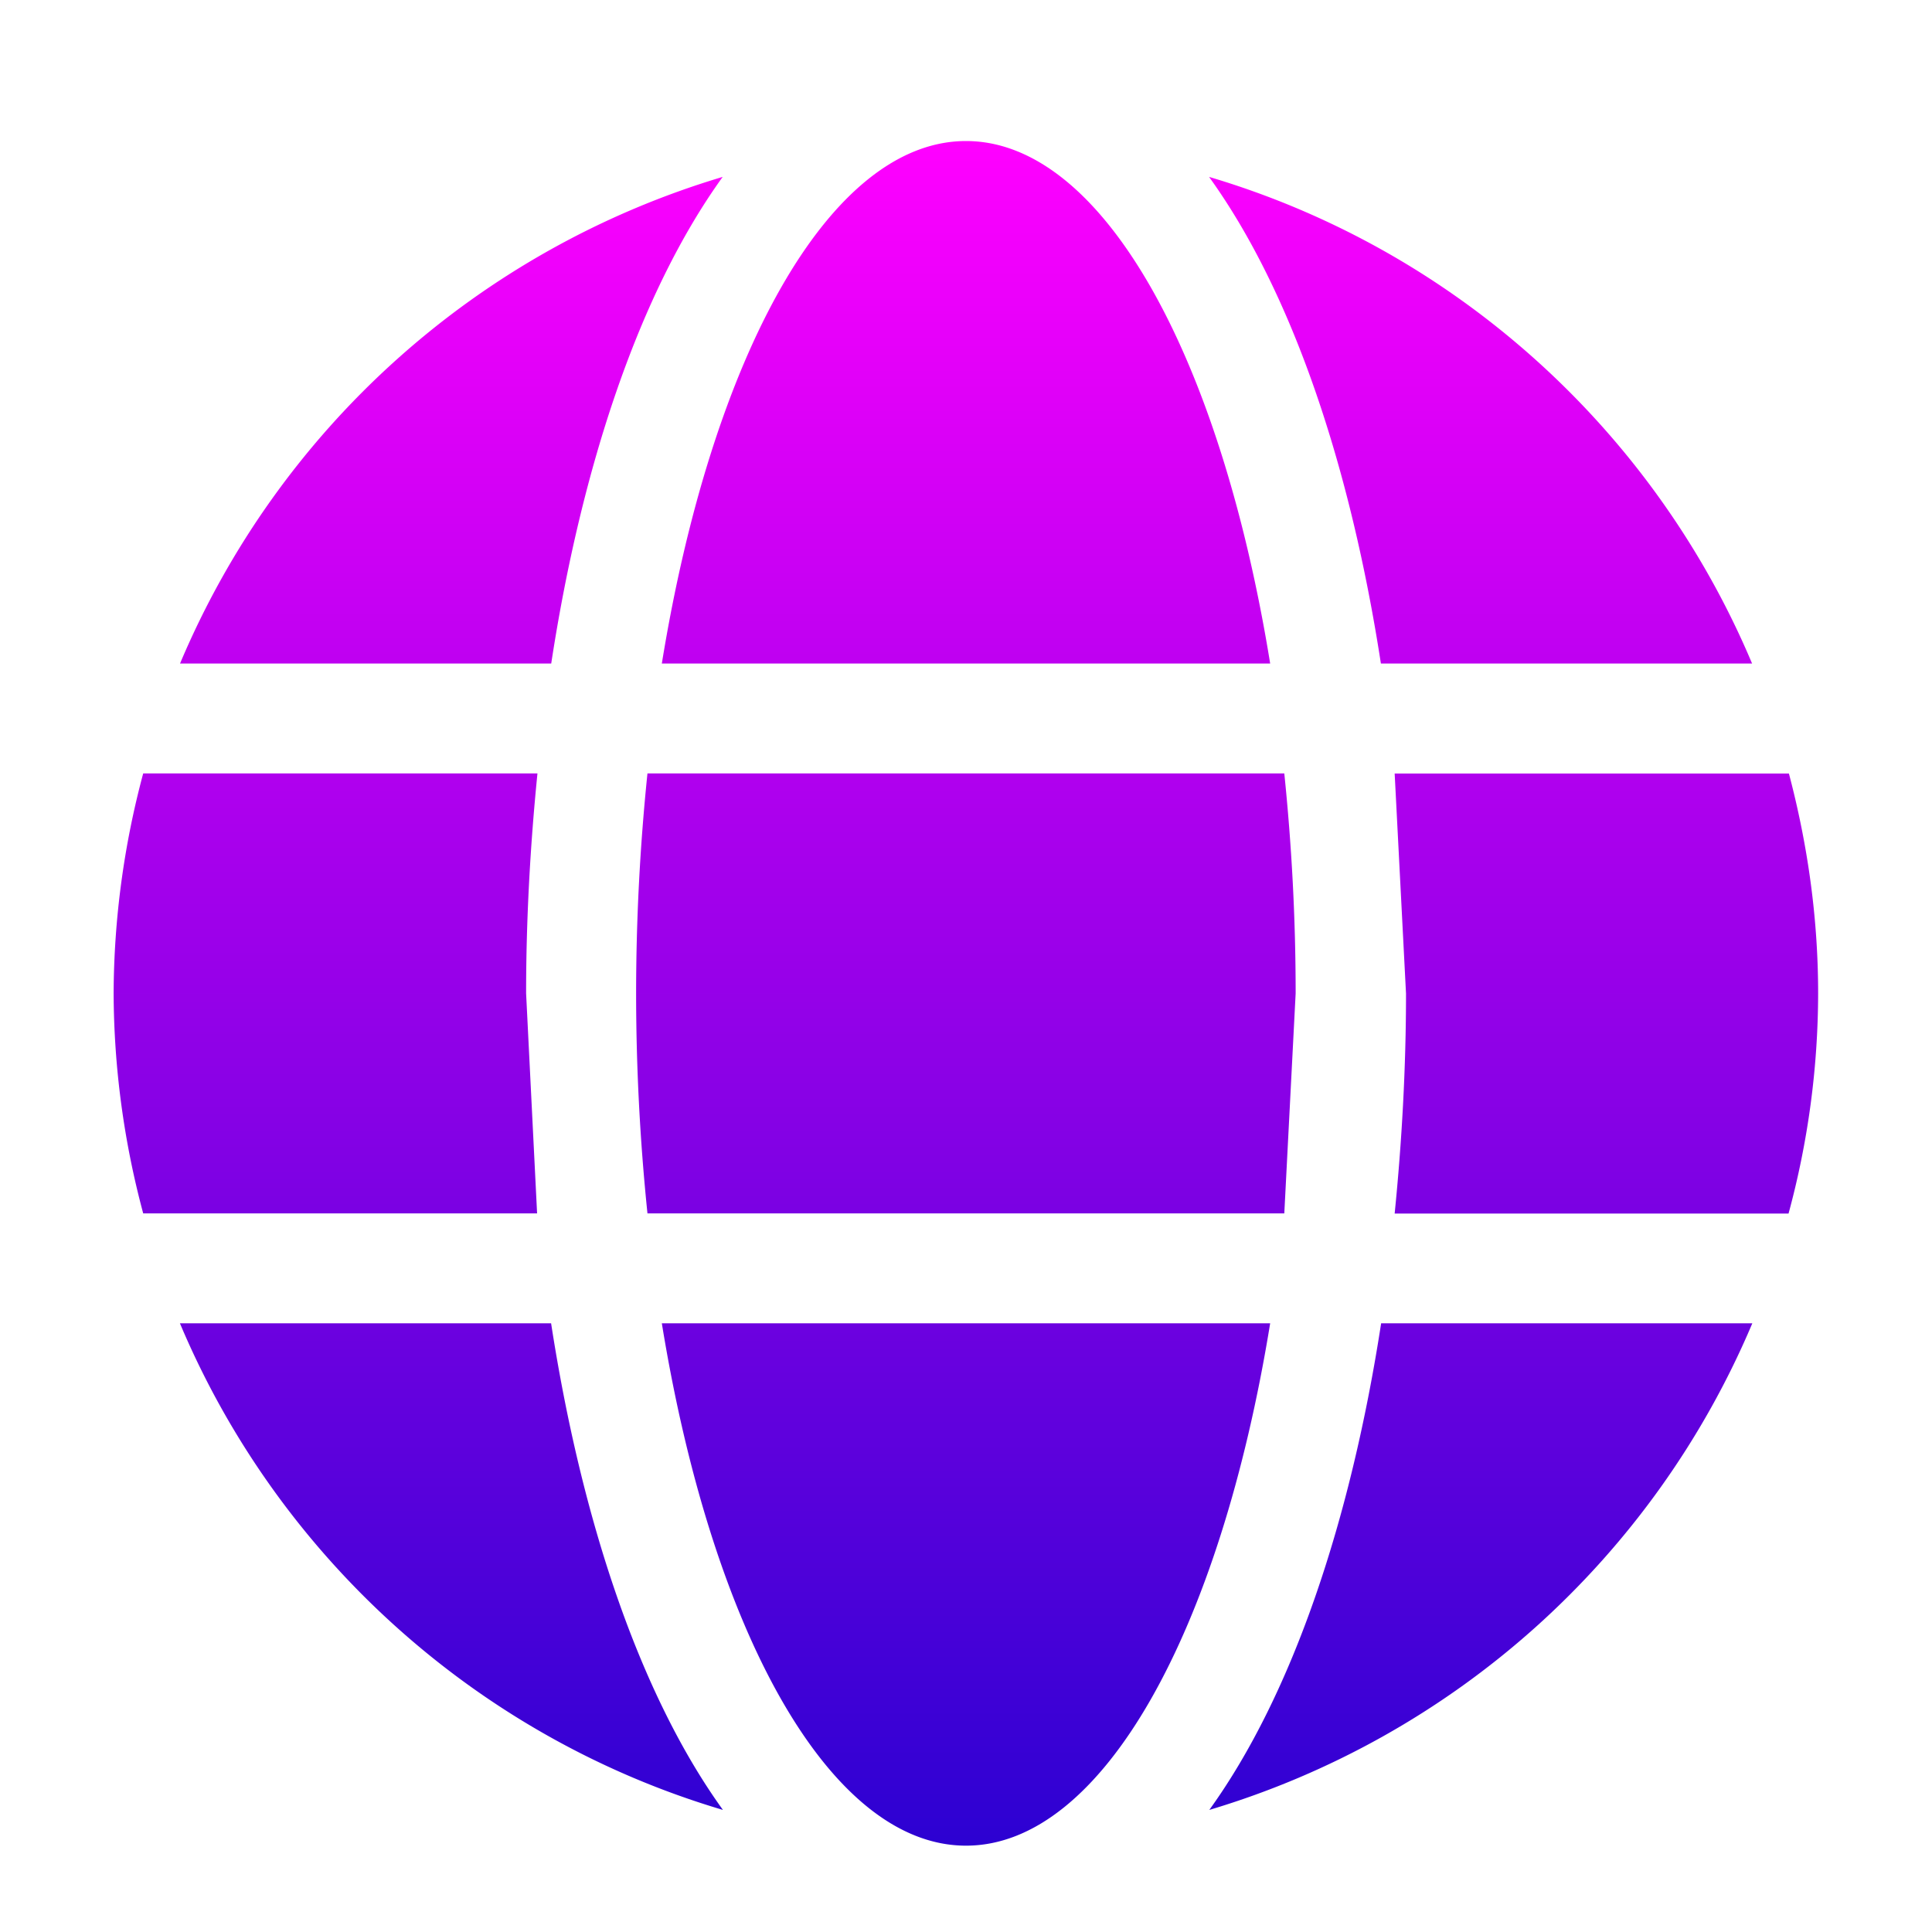
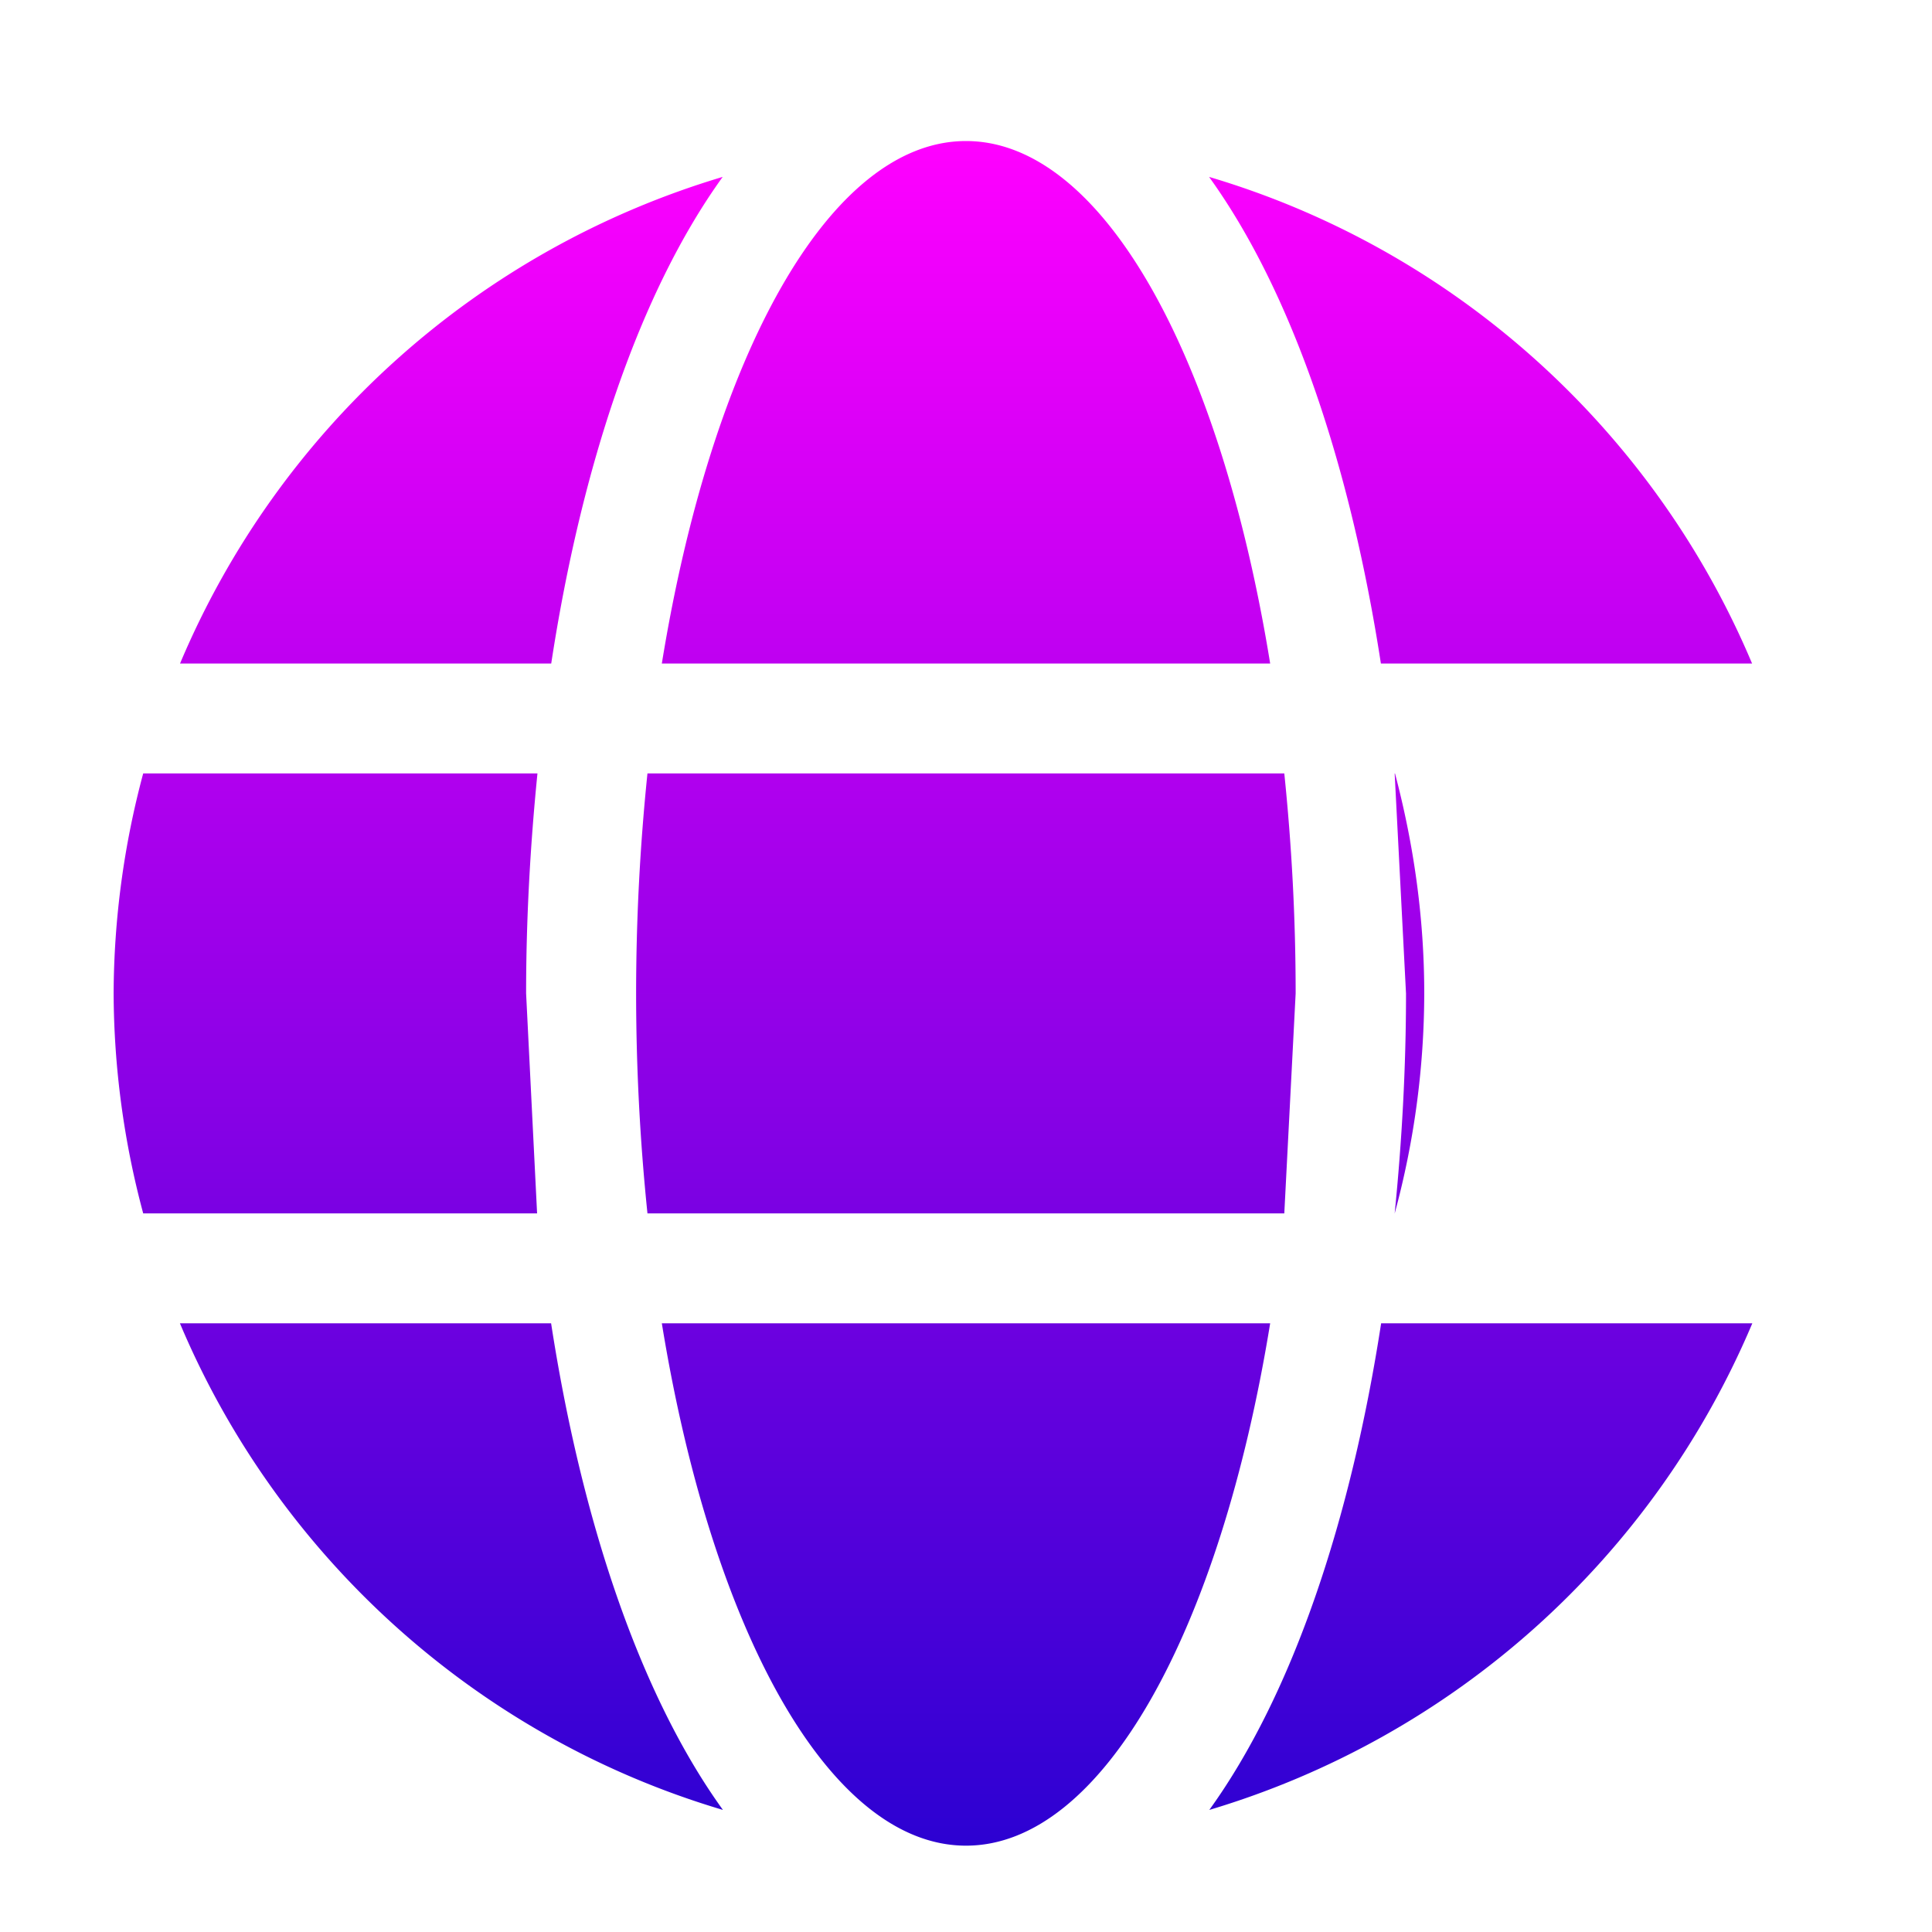
<svg xmlns="http://www.w3.org/2000/svg" fill="none" height="16" width="16">
  <linearGradient id="a" gradientUnits="userSpaceOnUse" x1="7.999" x2="7.999" y1="1.168" y2="15.286">
    <stop offset="0" stop-color="#f0f" />
    <stop offset="1" stop-color="#2c01d2" />
  </linearGradient>
-   <path d="m10.519 5.495c-.412-2.542-1.386-4.327-2.519-4.327s-2.106 1.785-2.519 4.327zm-5.251 2.732a17.84 17.84 0 0 0 .094 1.822h5.274l.094-1.822c0-.632-.034-1.238-.094-1.822h-5.274a17.84 17.84 0 0 0 -.094 1.822zm9.242-2.732c-.814-1.933-2.462-3.427-4.497-4.03.694.962 1.173 2.411 1.423 4.03zm-8.525-4.03a7.07 7.07 0 0 0 -4.494 4.03h3.074c.248-1.62.726-3.068 1.42-4.03zm8.829 4.941h-3.264l.094 1.822c0 .612-.034 1.224-.094 1.822h3.262a7 7 0 0 0 .245-1.822c0-.632-.088-1.238-.242-1.822zm-10.457 1.821c0-.612.034-1.224.094-1.822h-3.265a7.12 7.12 0 0 0 -.245 1.822 7.12 7.12 0 0 0 .245 1.822h3.262zm1.124 2.732c.413 2.542 1.386 4.326 2.519 4.326s2.106-1.785 2.519-4.326zm4.534 4.03a7.08 7.08 0 0 0 4.497-4.03h-3.074c-.25 1.62-.729 3.068-1.423 4.03zm-8.525-4.03c.814 1.933 2.462 3.427 4.497 4.03-.694-.962-1.173-2.411-1.423-4.03h-3.073z" fill="url(#a)" />
+   <path d="m10.519 5.495c-.412-2.542-1.386-4.327-2.519-4.327s-2.106 1.785-2.519 4.327zm-5.251 2.732a17.84 17.84 0 0 0 .094 1.822h5.274l.094-1.822c0-.632-.034-1.238-.094-1.822h-5.274a17.84 17.84 0 0 0 -.094 1.822zm9.242-2.732c-.814-1.933-2.462-3.427-4.497-4.03.694.962 1.173 2.411 1.423 4.03zm-8.525-4.03a7.07 7.07 0 0 0 -4.494 4.03h3.074c.248-1.62.726-3.068 1.42-4.03zm8.829 4.941h-3.264l.094 1.822c0 .612-.034 1.224-.094 1.822a7 7 0 0 0 .245-1.822c0-.632-.088-1.238-.242-1.822zm-10.457 1.821c0-.612.034-1.224.094-1.822h-3.265a7.12 7.12 0 0 0 -.245 1.822 7.12 7.12 0 0 0 .245 1.822h3.262zm1.124 2.732c.413 2.542 1.386 4.326 2.519 4.326s2.106-1.785 2.519-4.326zm4.534 4.03a7.08 7.08 0 0 0 4.497-4.03h-3.074c-.25 1.62-.729 3.068-1.423 4.03zm-8.525-4.03c.814 1.933 2.462 3.427 4.497 4.03-.694-.962-1.173-2.411-1.423-4.03h-3.073z" fill="url(#a)" />
</svg>